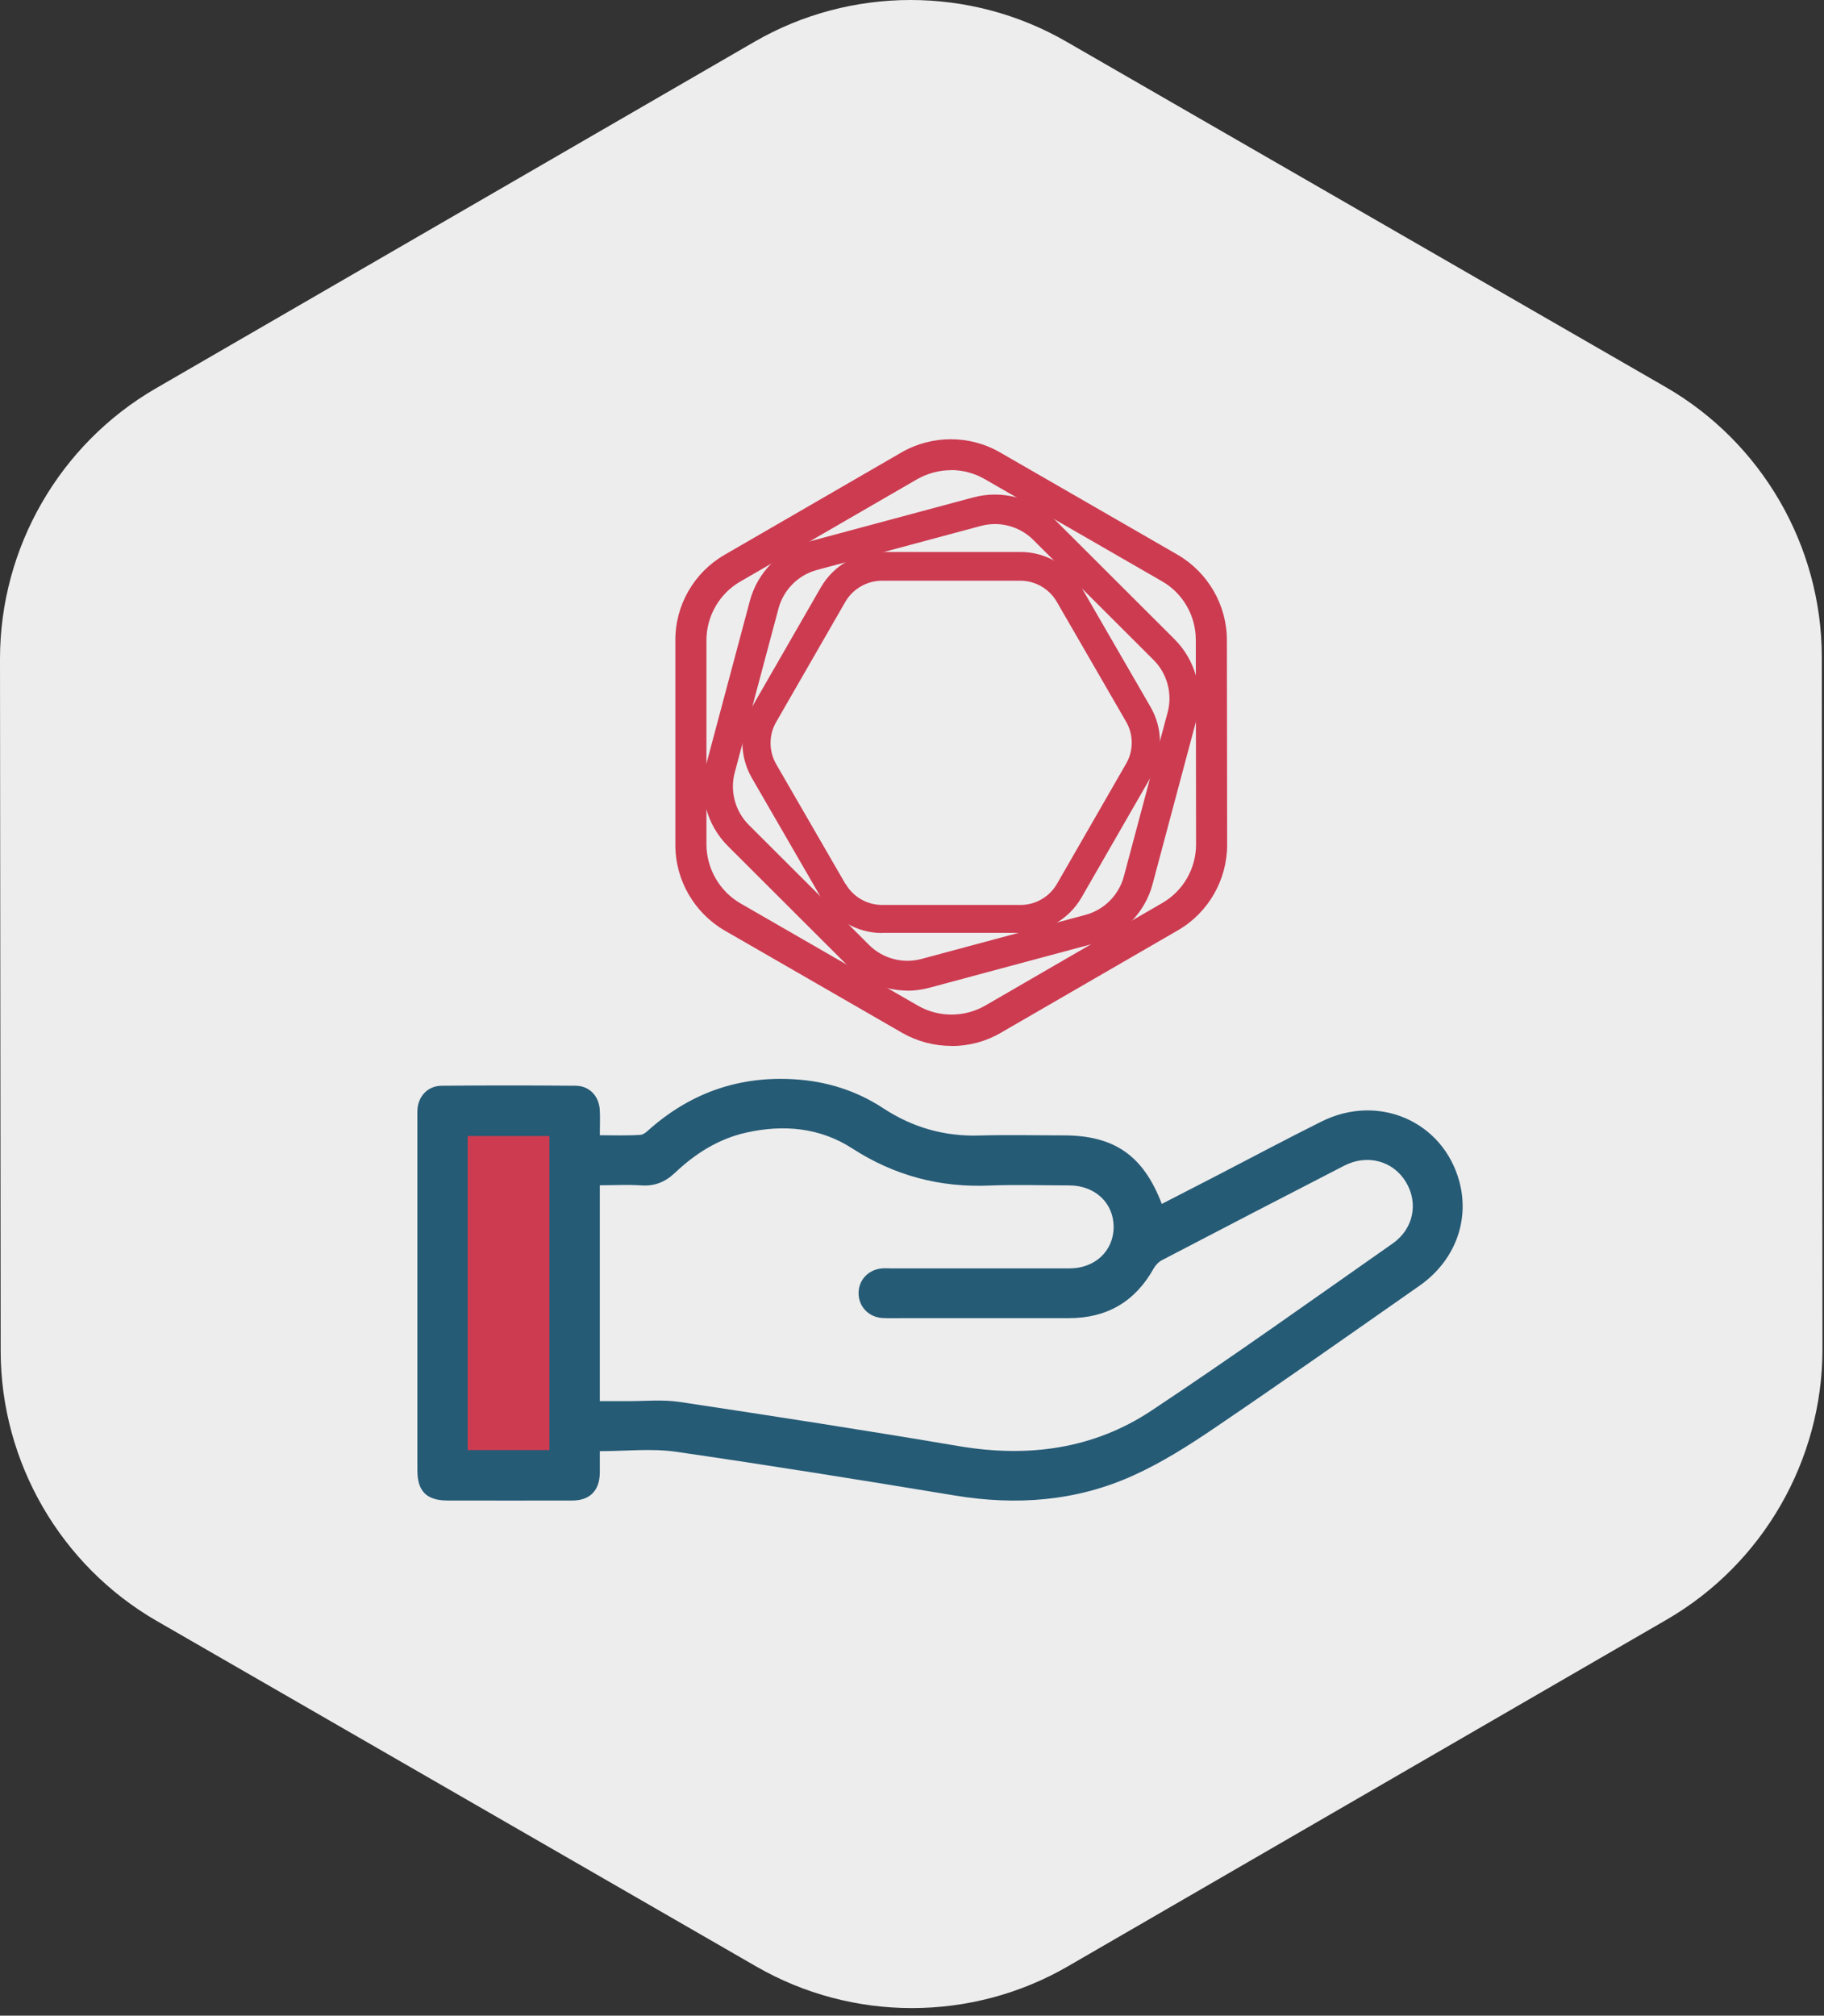
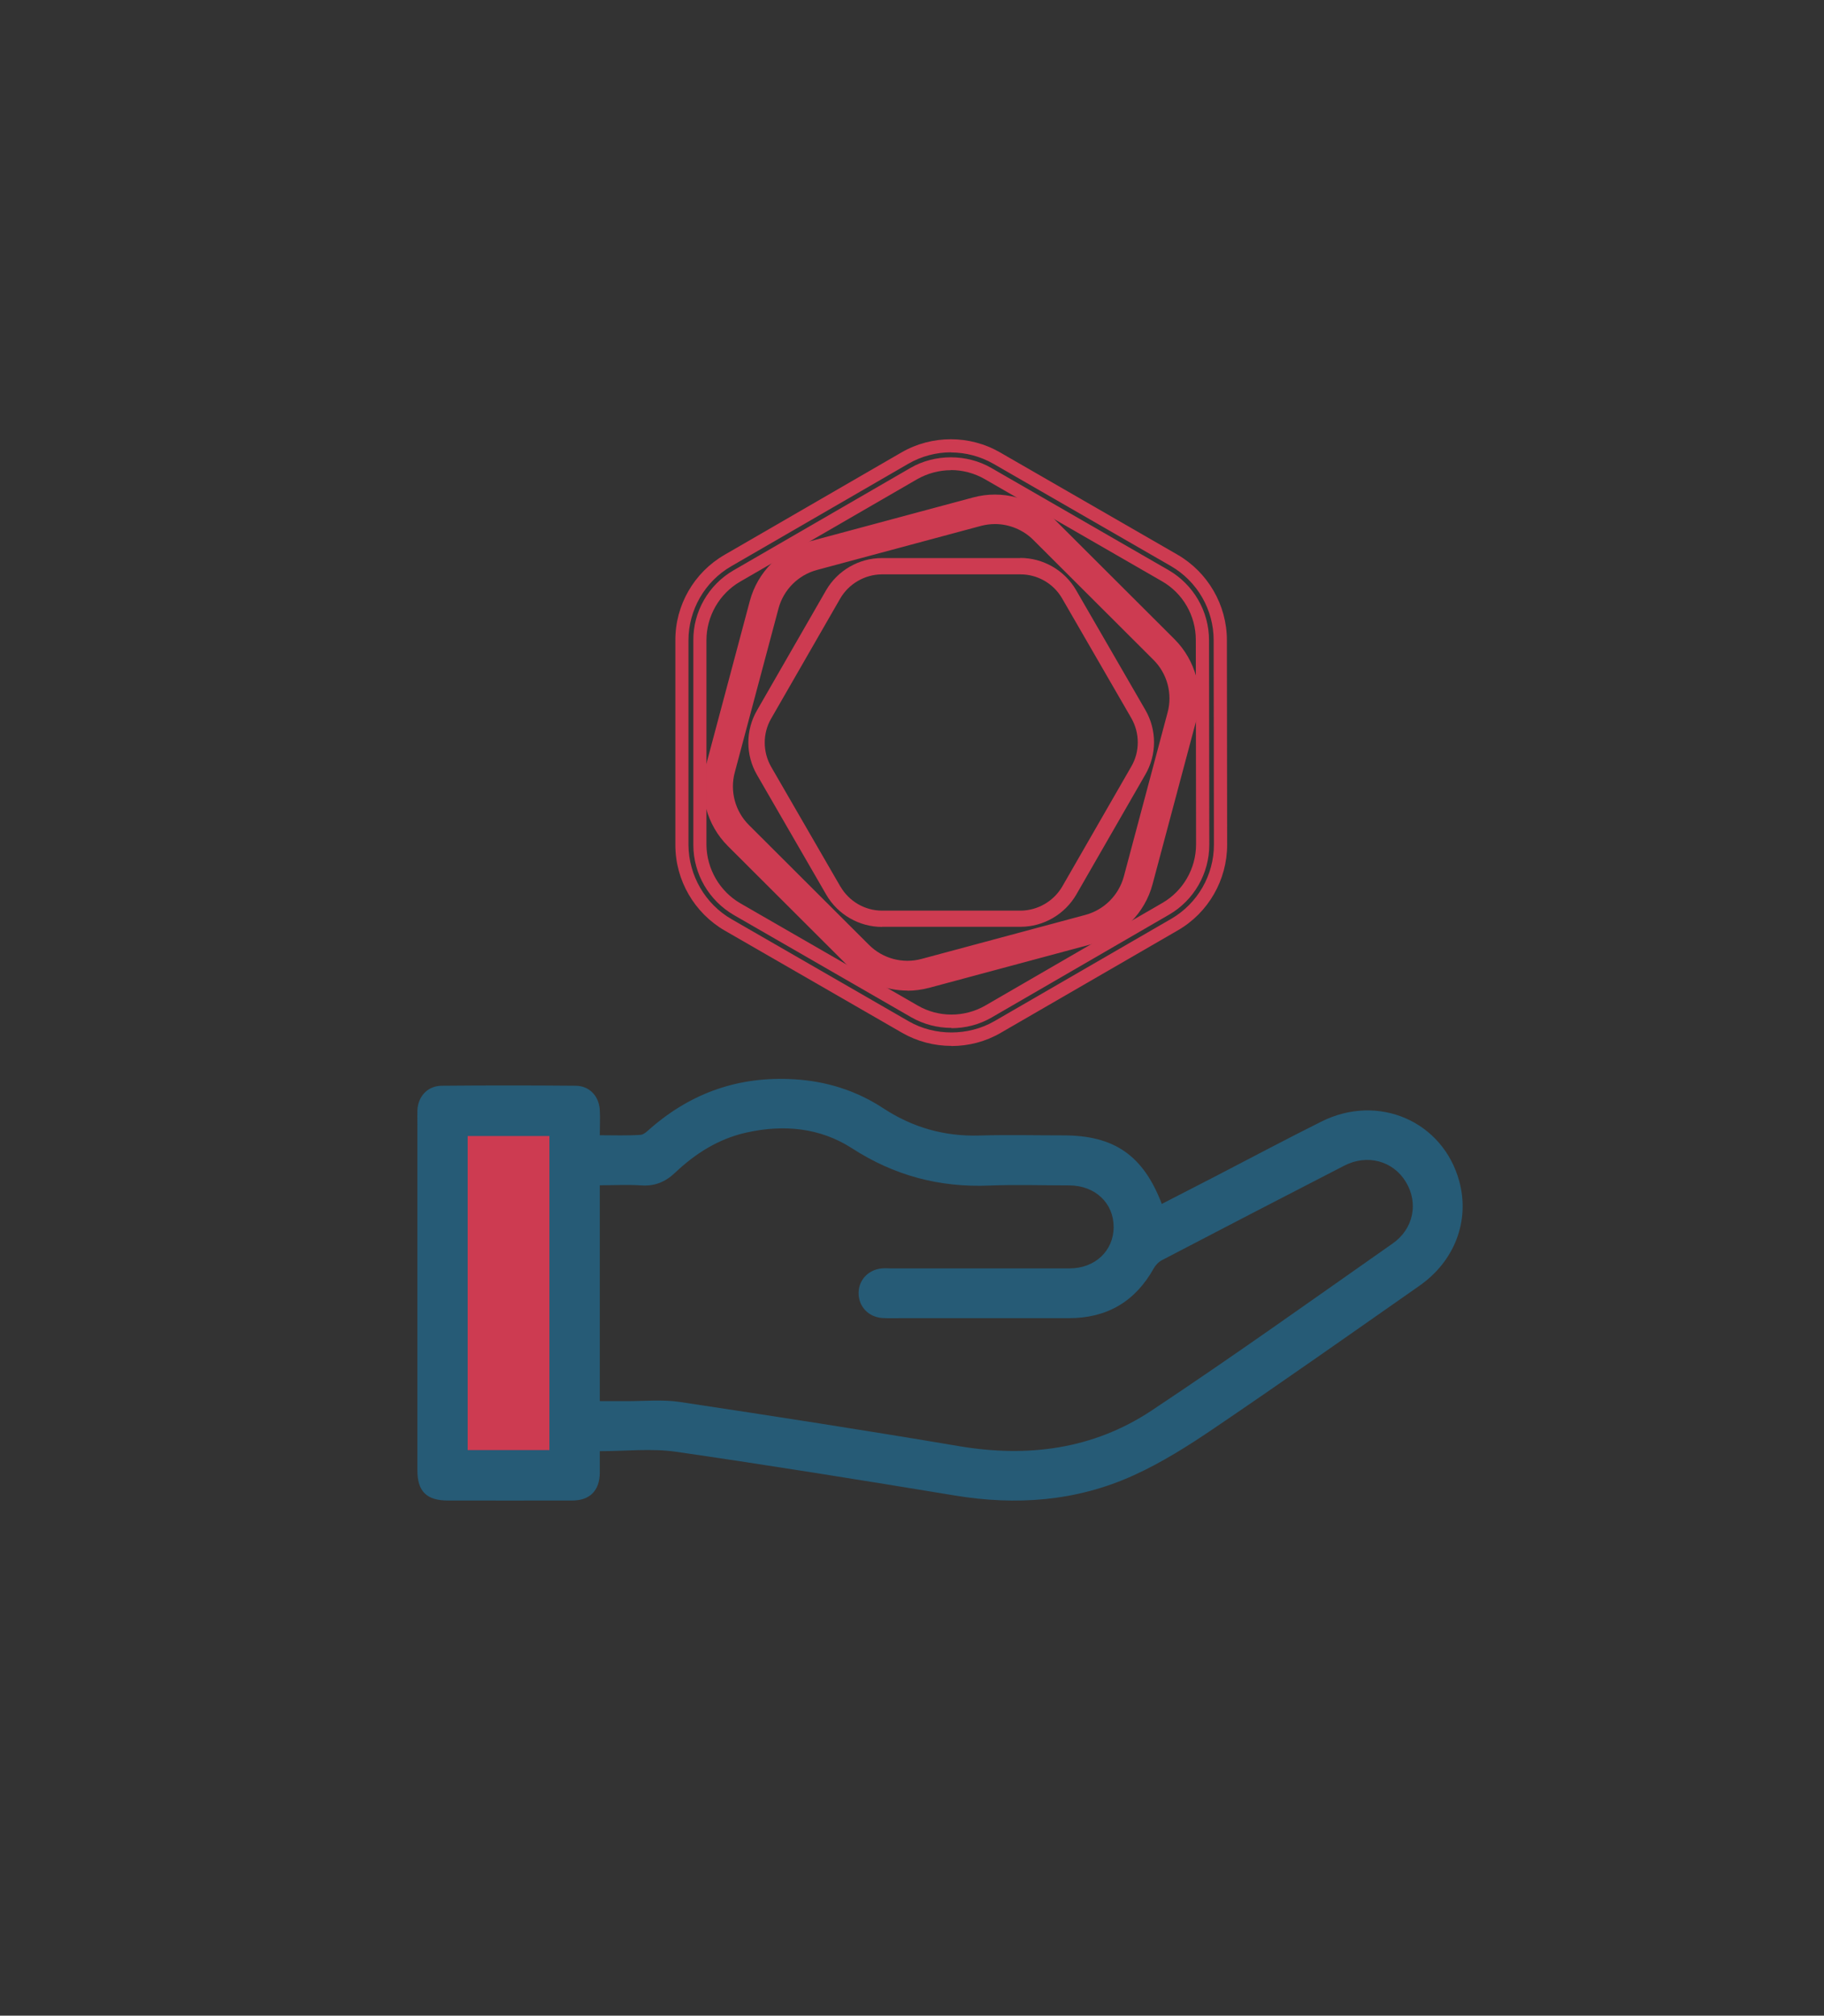
<svg xmlns="http://www.w3.org/2000/svg" width="239" height="264" viewBox="0 0 239 264" fill="none">
  <rect x="0" y="0" width="239" height="264" fill="#333333" stroke="none" />
-   <path d="M119.486 263.011C112.431 263.011 105.393 261.191 99.101 257.568L20.541 212.307C7.939 205.044 0.104 191.506 0.087 176.962L0 86.285C0 71.741 7.8 58.186 20.385 50.888L98.858 5.471C111.443 -1.809 127.096 -1.827 139.698 5.437L218.257 50.697C230.859 57.96 238.694 71.499 238.712 86.042L238.798 176.719C238.798 191.263 230.998 204.819 218.413 212.117L139.94 257.533C133.631 261.191 126.558 263.011 119.486 263.011Z" fill="#EDEDED" />
  <path d="M73.775 147.077H59.18V191.558H73.775V147.077Z" fill="#CD3B51" />
  <path d="M152.196 157.703C154.606 156.455 156.946 155.259 159.269 154.063C163.897 151.671 168.473 149.227 173.136 146.904C180.607 143.16 189.084 146.869 191.216 154.739C192.603 159.888 190.626 165.157 185.998 168.399C177.054 174.657 168.144 180.932 159.113 187.051C155.715 189.356 152.214 191.575 148.487 193.257C141.033 196.637 133.163 197.209 125.103 195.874C112.916 193.863 100.73 191.905 88.51 190.136C85.32 189.686 82.009 190.067 78.594 190.067C78.594 191.038 78.594 191.974 78.594 192.91C78.56 195.233 77.294 196.533 74.972 196.533C69.546 196.55 64.103 196.533 58.677 196.533C55.904 196.533 54.69 195.337 54.69 192.581C54.69 177.5 54.69 162.418 54.69 147.337C54.69 146.696 54.673 146.072 54.69 145.431C54.777 143.576 56.042 142.224 57.88 142.206C63.722 142.154 69.563 142.154 75.405 142.206C77.242 142.206 78.508 143.576 78.594 145.431C78.647 146.471 78.594 147.493 78.594 148.689C80.432 148.689 82.183 148.759 83.933 148.637C84.419 148.603 84.921 148.048 85.355 147.684C90.728 143.056 96.934 140.941 104.007 141.357C108.254 141.6 112.206 142.83 115.759 145.171C119.608 147.684 123.751 148.863 128.344 148.724C132.002 148.62 135.677 148.707 139.351 148.707C145.991 148.707 149.804 151.324 152.231 157.686L152.196 157.703ZM78.629 183.515C79.929 183.515 81.108 183.515 82.269 183.515C84.54 183.515 86.828 183.289 89.047 183.619C101.25 185.456 113.454 187.346 125.64 189.408C134.671 190.934 143.252 189.824 150.896 184.745C161.557 177.673 171.992 170.219 182.479 162.869C185.236 160.945 185.877 157.547 184.213 154.809C182.549 152.052 179.168 151.116 176.135 152.676C168.178 156.767 160.222 160.893 152.283 165.036C151.832 165.261 151.416 165.695 151.174 166.128C148.747 170.479 145.037 172.646 140.079 172.646C132.834 172.646 125.588 172.646 118.342 172.646C117.441 172.646 116.522 172.681 115.621 172.629C113.783 172.507 112.483 171.103 112.501 169.335C112.518 167.619 113.801 166.284 115.569 166.128C115.967 166.093 116.383 166.128 116.782 166.128C124.565 166.128 132.366 166.128 140.149 166.128C143.477 166.128 145.904 163.84 145.921 160.737C145.938 157.582 143.512 155.277 140.114 155.259C136.63 155.259 133.128 155.138 129.661 155.277C123.126 155.554 117.181 153.977 111.651 150.406C107.439 147.684 102.672 147.251 97.784 148.343C94.143 149.158 91.11 151.082 88.44 153.613C87.175 154.809 85.788 155.381 84.037 155.259C82.252 155.138 80.449 155.242 78.594 155.242V183.497L78.629 183.515ZM61.278 148.793V189.928H71.99V148.793H61.278Z" fill="#265B76" />
  <path d="M118.914 128.911C116.244 128.911 113.644 127.871 111.72 125.946L95.963 110.224C93.398 107.658 92.392 103.897 93.328 100.413L99.066 78.918C100.002 75.416 102.758 72.66 106.243 71.724L127.737 65.951C131.239 65.015 135 66.021 137.566 68.569L153.323 84.291C155.888 86.857 156.894 90.618 155.958 94.103L150.22 115.598C149.284 119.099 146.528 121.855 143.043 122.792L121.549 128.564C120.682 128.789 119.798 128.911 118.914 128.911ZM130.372 67.824C129.679 67.824 129.003 67.91 128.327 68.101L106.832 73.873C104.11 74.601 101.961 76.751 101.233 79.49L95.495 100.985C94.767 103.706 95.565 106.653 97.558 108.646L113.315 124.369C115.308 126.362 118.255 127.142 120.977 126.414L142.471 120.642C145.193 119.914 147.342 117.764 148.07 115.026L153.808 93.531C154.536 90.809 153.739 87.862 151.745 85.869L135.988 70.146C134.48 68.638 132.452 67.824 130.372 67.824Z" fill="#CD3B51" />
  <path d="M118.914 129.743C116.019 129.743 113.176 128.581 111.131 126.536L95.374 110.813C92.601 108.04 91.508 103.984 92.514 100.205L98.251 78.71C99.257 74.931 102.239 71.949 106.017 70.927L127.512 65.154C131.291 64.131 135.364 65.224 138.138 67.997L153.895 83.719C156.668 86.493 157.76 90.549 156.755 94.328L151.017 115.823C150.012 119.602 147.031 122.584 143.252 123.606L121.757 129.379C120.821 129.621 119.868 129.76 118.914 129.76V129.743ZM130.372 66.402C129.557 66.402 128.76 66.506 127.963 66.714L106.468 72.487C103.261 73.353 100.73 75.884 99.864 79.091L94.126 100.586C93.259 103.793 94.195 107.26 96.553 109.617L112.31 125.34C114.615 127.645 118.169 128.599 121.341 127.749L142.836 121.977C146.042 121.11 148.573 118.579 149.44 115.372L155.178 93.877C156.044 90.671 155.108 87.204 152.751 84.846L136.994 69.124C135.226 67.356 132.816 66.402 130.372 66.402ZM118.914 127.489C116.626 127.489 114.373 126.588 112.726 124.941L96.969 109.219C94.767 107.017 93.883 103.776 94.698 100.759L100.436 79.264C101.233 76.248 103.608 73.874 106.624 73.076L128.119 67.304C131.118 66.506 134.411 67.408 136.578 69.557L152.335 85.28C154.536 87.481 155.42 90.723 154.606 93.739L148.868 115.234C148.071 118.25 145.696 120.625 142.68 121.44L121.185 127.212C120.44 127.42 119.677 127.507 118.914 127.507V127.489ZM130.372 68.638C129.748 68.638 129.141 68.725 128.535 68.881L107.04 74.653C104.596 75.312 102.672 77.236 102.013 79.68L96.275 101.175C95.617 103.62 96.328 106.254 98.113 108.04L113.87 123.762C115.655 125.548 118.29 126.259 120.734 125.6L142.229 119.827C144.673 119.169 146.597 117.245 147.256 114.8L152.994 93.305C153.652 90.861 152.942 88.227 151.156 86.441L135.399 70.719C134.082 69.401 132.244 68.638 130.372 68.638Z" fill="#CD3B51" />
  <path d="M115.586 121.405C112.587 121.405 109.779 119.793 108.271 117.193L99.188 101.488C97.68 98.887 97.68 95.646 99.188 93.046L108.236 77.323C109.744 74.723 112.535 73.094 115.551 73.094H133.683V73.076C136.682 73.076 139.49 74.688 140.998 77.288L150.081 92.994C151.589 95.594 151.589 98.835 150.081 101.436L141.033 117.158C139.525 119.758 136.734 121.388 133.718 121.388H115.586V121.405ZM110.126 116.118C111.252 118.059 113.332 119.273 115.586 119.273H133.735C135.971 119.255 138.069 118.042 139.195 116.101L148.244 100.378C149.371 98.437 149.353 96.01 148.244 94.068L139.161 78.363C138.034 76.422 135.954 75.226 133.7 75.226H115.551C113.315 75.243 111.218 76.456 110.091 78.398L101.042 94.12C99.916 96.062 99.933 98.489 101.042 100.43L110.126 116.135V116.118Z" fill="#CD3B51" />
-   <path d="M115.586 122.202C112.292 122.202 109.241 120.434 107.595 117.591L98.511 101.886C96.865 99.043 96.865 95.507 98.511 92.647L107.56 76.924C109.207 74.082 112.258 72.296 115.551 72.296H133.683C136.976 72.279 140.045 74.047 141.674 76.89L150.757 92.595C152.404 95.438 152.404 98.974 150.757 101.834L141.709 117.557C140.062 120.399 137.011 122.185 133.718 122.185H115.586V122.202ZM133.683 73.891H115.534C112.812 73.908 110.264 75.382 108.895 77.756L99.846 93.479C98.477 95.836 98.494 98.783 99.846 101.141L108.929 116.846C110.299 119.203 112.83 120.677 115.568 120.677H133.718C136.439 120.659 138.987 119.186 140.357 116.811L149.405 101.089C150.775 98.731 150.757 95.784 149.405 93.427L140.322 77.722C138.953 75.364 136.404 73.891 133.683 73.891ZM115.586 120.07C113.055 120.07 110.715 118.718 109.449 116.534L100.366 100.829C99.101 98.645 99.101 95.923 100.366 93.739L109.415 78.016C110.68 75.832 113.02 74.463 115.551 74.463H133.683C136.214 74.445 138.554 75.798 139.819 77.982L148.902 93.687C150.168 95.871 150.168 98.593 148.902 100.777L139.854 116.499C138.588 118.683 136.248 120.053 133.718 120.053H115.586V120.07ZM110.801 115.771C111.79 117.47 113.61 118.527 115.586 118.527H133.735C135.694 118.527 137.531 117.453 138.502 115.754L147.55 100.031C148.538 98.332 148.538 96.218 147.55 94.519L138.467 78.814C137.479 77.115 135.659 76.058 133.683 76.058H115.534C113.575 76.075 111.738 77.132 110.75 78.849L101.701 94.571C100.713 96.27 100.73 98.385 101.701 100.083L110.784 115.788L110.801 115.771Z" fill="#CD3B51" />
-   <path d="M124.669 136.122C122.589 136.122 120.509 135.584 118.637 134.51L95.409 121.127C91.682 118.978 89.359 114.974 89.359 110.675L89.324 83.875C89.324 79.576 91.63 75.572 95.356 73.405L118.55 59.988C122.277 57.839 126.905 57.839 130.632 59.988L153.86 73.371C157.587 75.52 159.91 79.524 159.91 83.823L159.944 110.623C159.944 114.922 157.639 118.926 153.912 121.093L130.719 134.51C128.847 135.584 126.766 136.122 124.669 136.122ZM124.617 60.734C122.936 60.734 121.254 61.167 119.746 62.034L96.553 75.451C93.554 77.184 91.699 80.409 91.699 83.875L91.734 110.675C91.734 114.142 93.606 117.366 96.605 119.099L119.833 132.481C122.832 134.215 126.558 134.215 129.557 132.481L152.751 119.065C155.749 117.331 157.604 114.107 157.604 110.64L157.57 83.841C157.57 80.374 155.698 77.15 152.699 75.416L129.471 62.034C127.98 61.167 126.298 60.734 124.617 60.734Z" fill="#CD3B51" />
  <path d="M124.669 136.989C122.399 136.989 120.162 136.399 118.204 135.272L94.976 121.89C90.989 119.585 88.493 115.303 88.493 110.692V83.893C88.458 79.282 90.937 74.983 94.924 72.677L118.117 59.26C122.104 56.955 127.062 56.955 131.049 59.26L154.277 72.643C158.263 74.948 160.76 79.23 160.76 83.841L160.794 110.64C160.794 115.251 158.333 119.55 154.329 121.855L131.135 135.272C129.176 136.417 126.94 137.006 124.652 137.006L124.669 136.989ZM124.617 59.243C122.676 59.243 120.735 59.746 119.001 60.751L95.808 74.168C92.358 76.162 90.209 79.888 90.209 83.876V110.675C90.243 114.662 92.393 118.389 95.842 120.382L119.07 133.764C122.468 135.723 126.888 135.706 130.268 133.764L153.462 120.347C156.911 118.354 159.061 114.627 159.061 110.64L159.026 83.841C159.026 79.854 156.877 76.127 153.41 74.133L130.182 60.751C128.448 59.763 126.524 59.26 124.583 59.26L124.617 59.243ZM124.669 134.631C122.849 134.631 121.012 134.163 119.382 133.227L96.154 119.845C92.896 117.955 90.85 114.454 90.85 110.675V83.876C90.815 80.114 92.844 76.595 96.102 74.706L119.296 61.288C122.503 59.434 126.68 59.434 129.887 61.288L153.115 74.671C156.374 76.56 158.419 80.062 158.419 83.841L158.454 110.64C158.454 114.419 156.426 117.938 153.167 119.81L129.974 133.244C128.344 134.198 126.507 134.666 124.669 134.666V134.631ZM124.617 61.583C123.057 61.583 121.532 61.999 120.18 62.762L96.986 76.179C94.265 77.756 92.566 80.703 92.566 83.858V110.657C92.601 113.812 94.3 116.742 97.021 118.319L120.249 131.702C122.971 133.279 126.368 133.279 129.107 131.702L152.3 118.267C155.039 116.69 156.721 113.743 156.721 110.588L156.686 83.789C156.686 80.634 154.987 77.687 152.248 76.127L129.02 62.745C127.686 61.982 126.16 61.566 124.6 61.566L124.617 61.583Z" fill="#CD3B51" />
</svg>